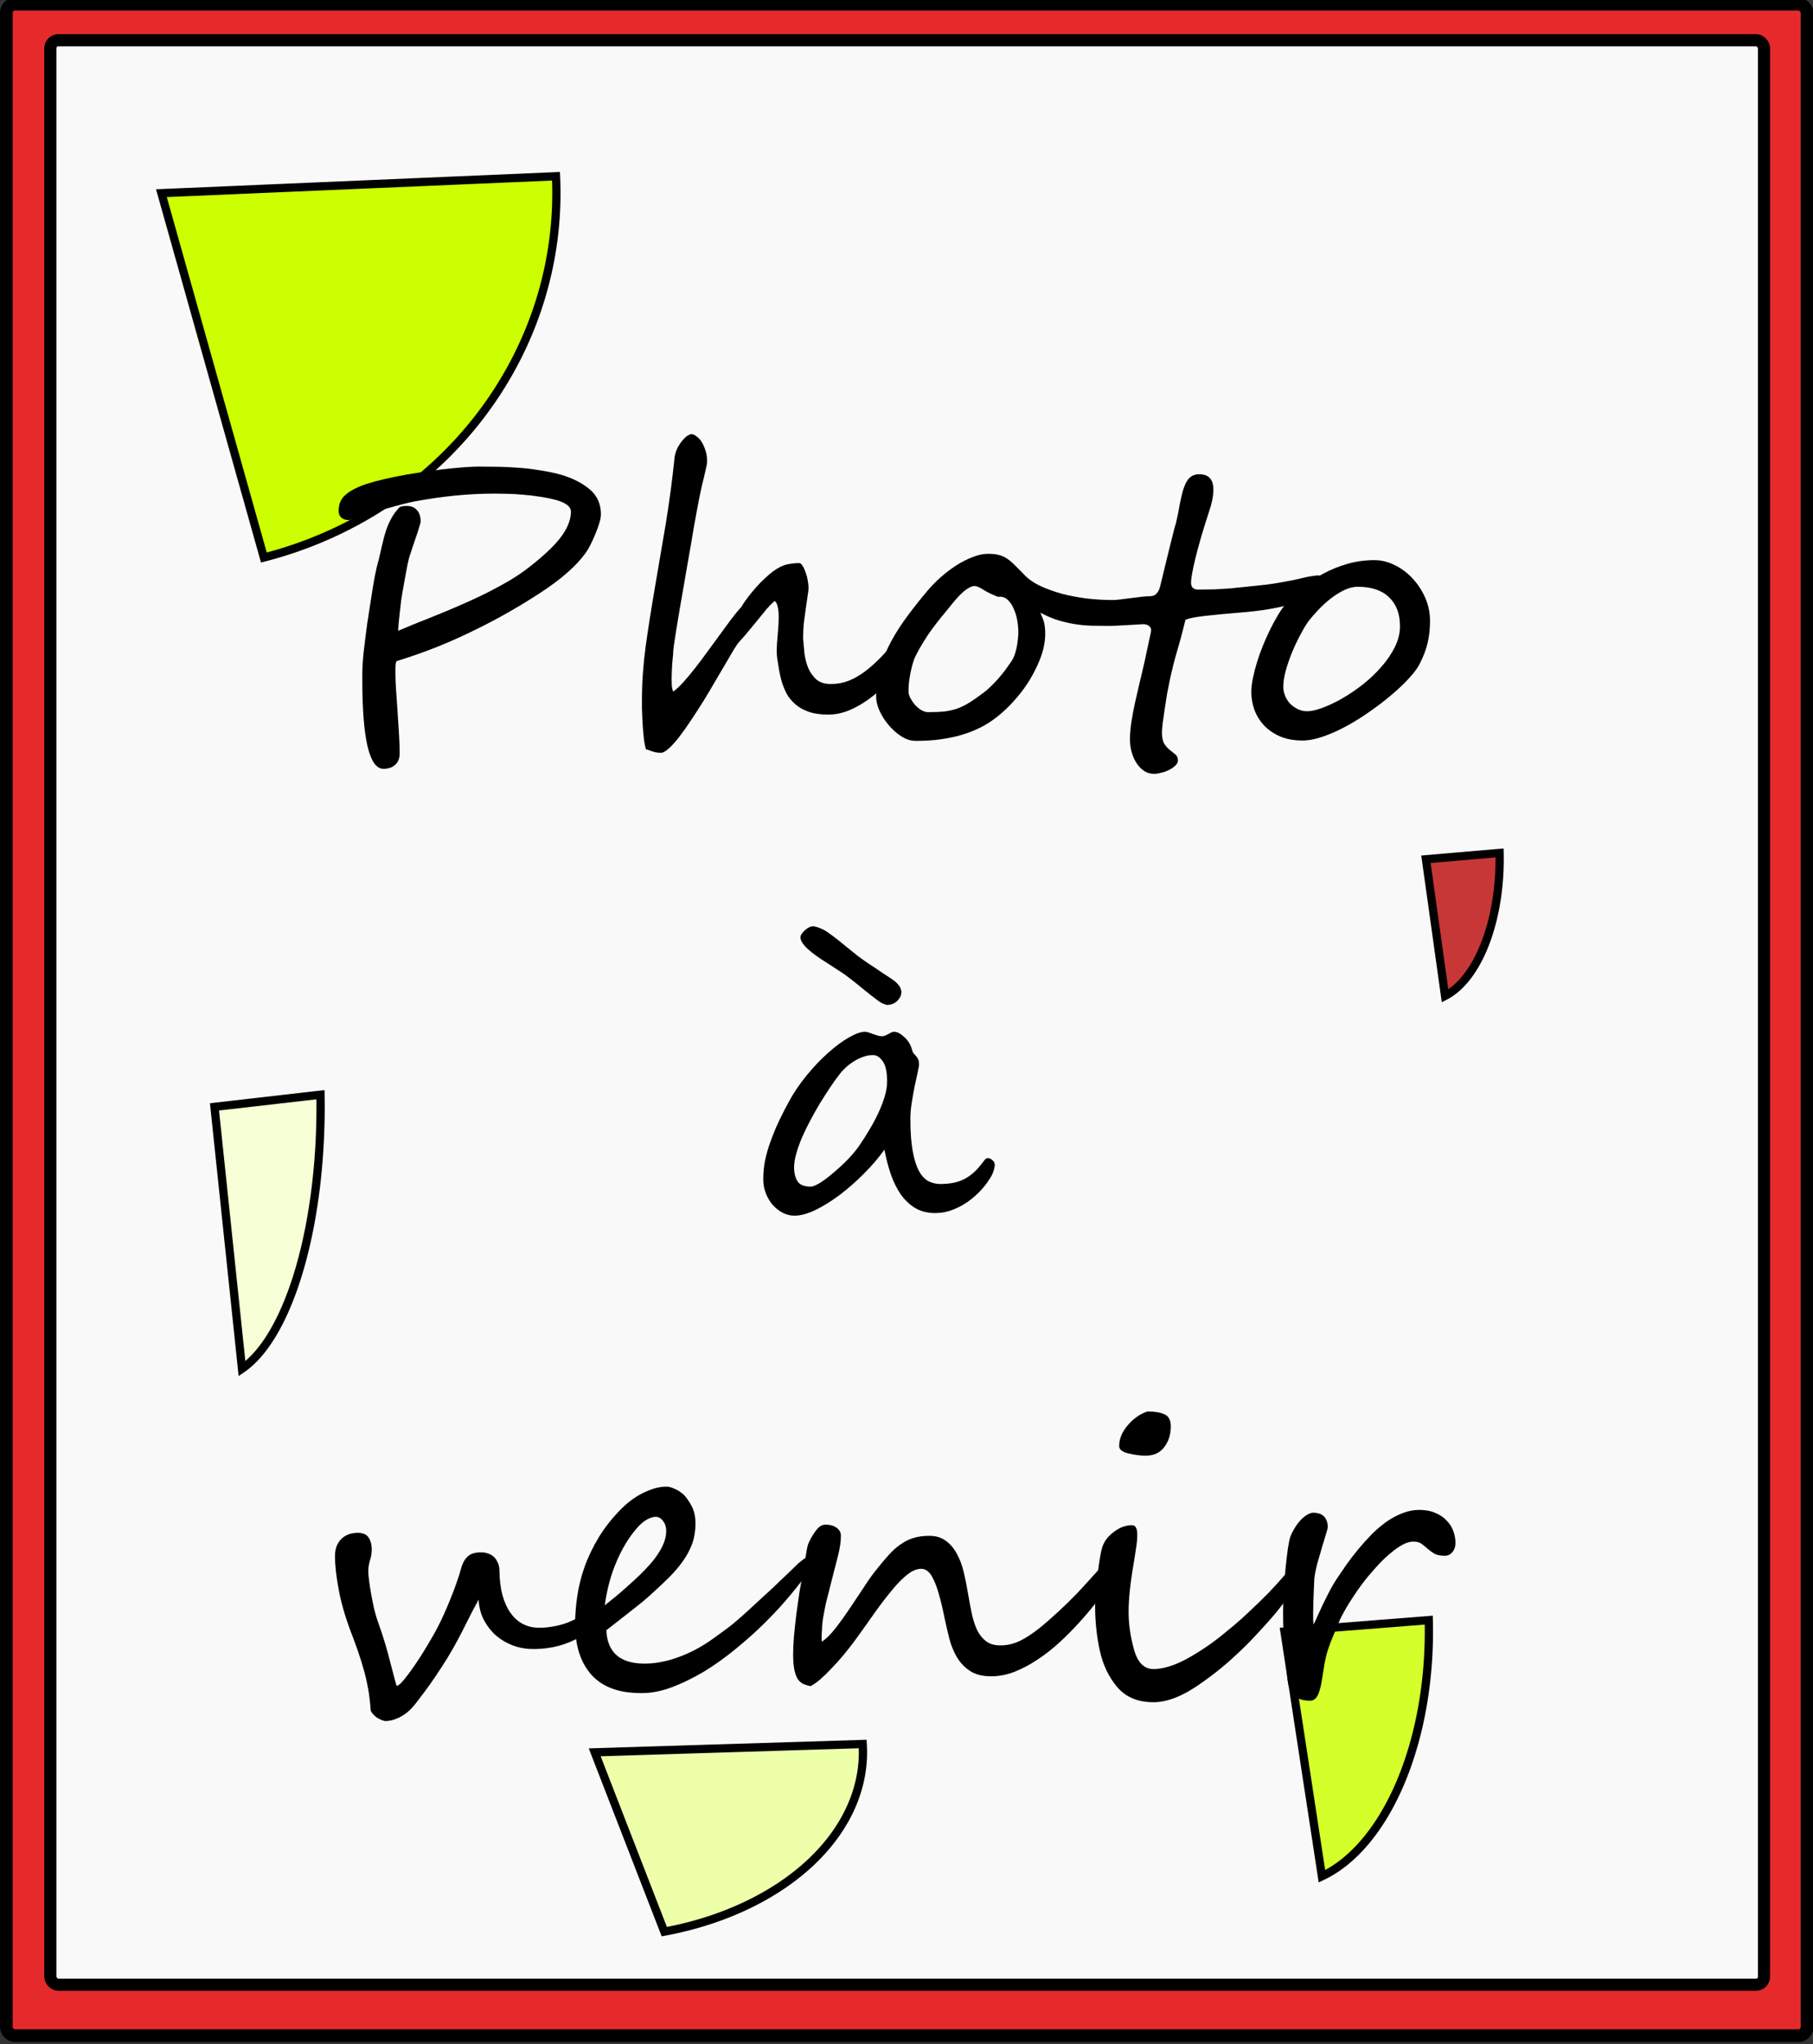
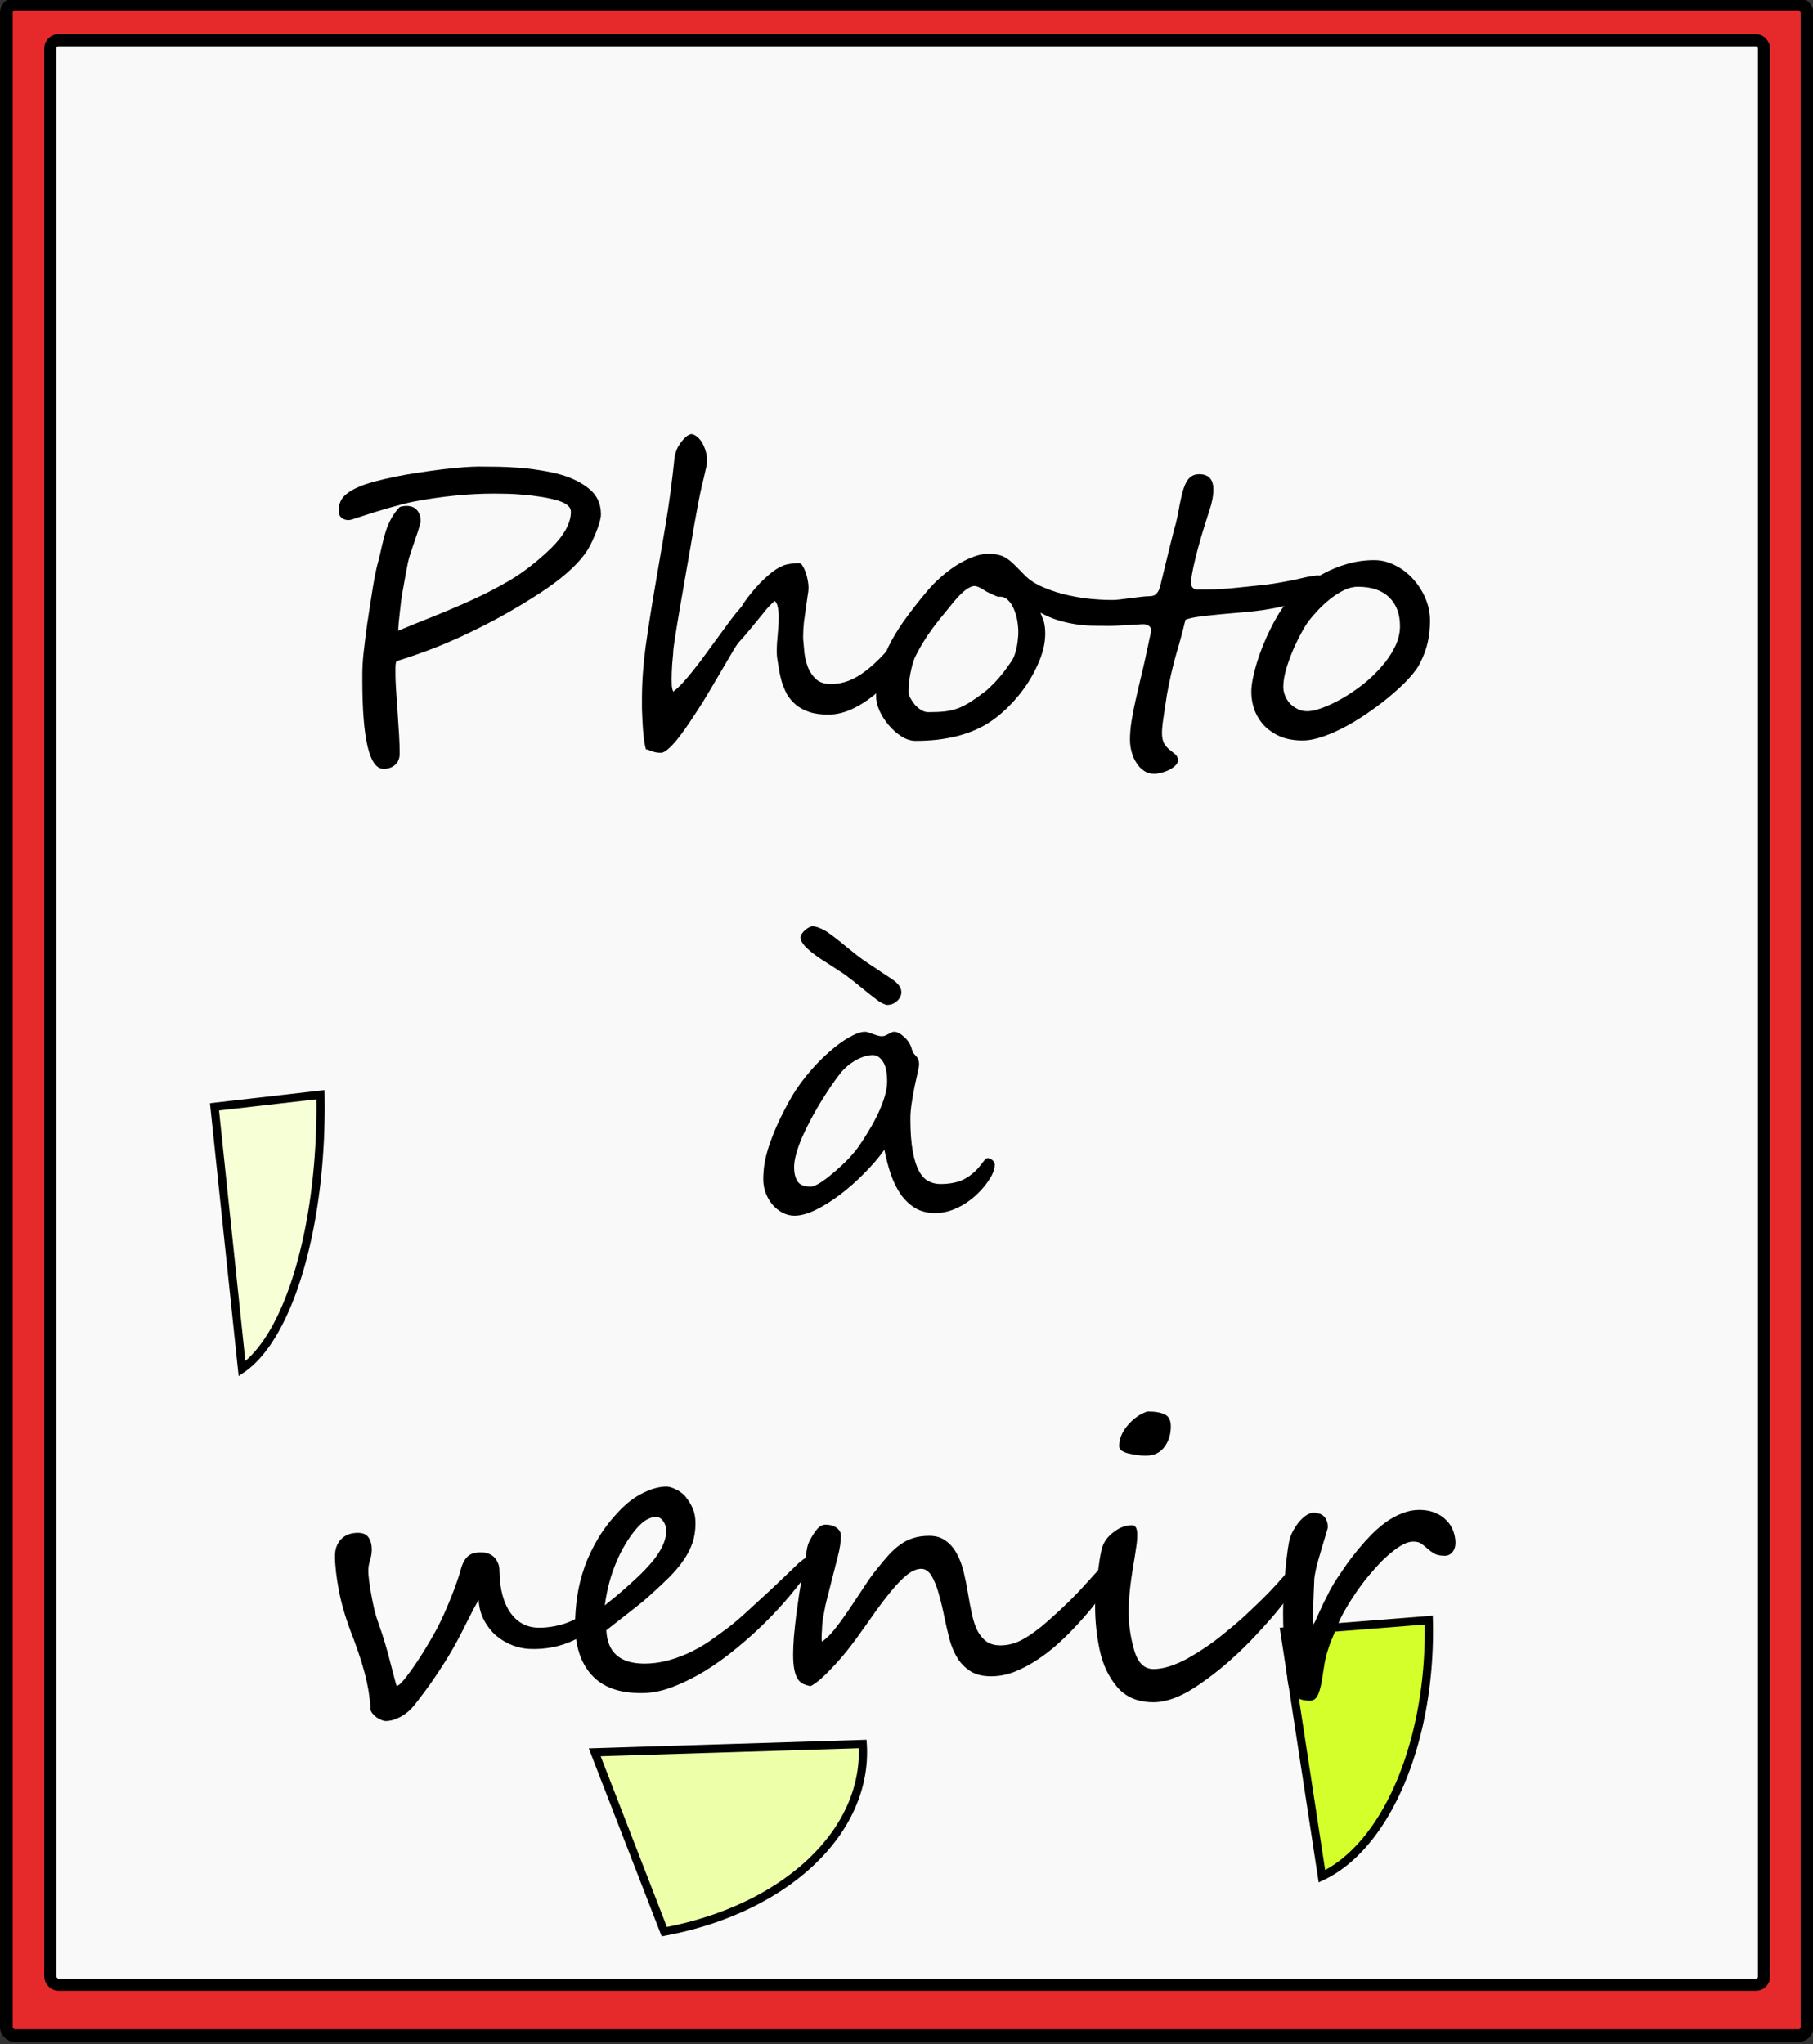
<svg xmlns="http://www.w3.org/2000/svg" xmlns:ns1="http://www.inkscape.org/namespaces/inkscape" xmlns:ns2="http://sodipodi.sourceforge.net/DTD/sodipodi-0.dtd" width="219.715" height="247.703" viewBox="0 0 219.715 247.703" id="svg2" version="1.1" ns1:version="0.91 r13725" ns2:docname="photoavenir.svg">
  <rect x="0" y="0" width="219.715" height="247.703" fill="#333333" stroke="none" />
  <defs id="defs4">
    <ns1:perspective ns2:type="inkscape:persp3d" ns1:vp_x="0 : 150 : 1" ns1:vp_y="0 : 1000 : 0" ns1:vp_z="220 : 150 : 1" ns1:persp3d-origin="110 : 100 : 1" id="perspective4712" />
    <pattern y="0" x="0" height="6" width="6" patternUnits="userSpaceOnUse" id="EMFhbasepattern" />
  </defs>
  <ns2:namedview id="base" pagecolor="#ffffff" bordercolor="#666666" borderopacity="1.0" ns1:pageopacity="0.0" ns1:pageshadow="2" ns1:zoom="1.4" ns1:cx="81.306428" ns1:cy="59.586654" ns1:document-units="px" ns1:current-layer="layer1" showgrid="false" units="px" ns1:window-width="1680" ns1:window-height="988" ns1:window-x="-8" ns1:window-y="-8" ns1:window-maximized="1" fit-margin-top="0" fit-margin-left="0" fit-margin-right="0" fit-margin-bottom="0" />
  <g ns1:label="Calque 1" ns1:groupmode="layer" id="layer1" transform="translate(-2.582,-753.689)">
    <flowRoot transform="translate(1.429,752.362)" style="font-style:normal;font-variant:normal;font-weight:normal;font-stretch:normal;font-size:40px;line-height:125%;font-family:'Because I am Happy';-inkscape-font-specification:'Because I am Happy';letter-spacing:0px;word-spacing:0px;fill:#000000;fill-opacity:1;stroke:none;stroke-width:1px;stroke-linecap:butt;stroke-linejoin:miter;stroke-opacity:1" id="flowRoot4207" xml:space="preserve">
      <flowRegion id="flowRegion4209">
        <rect style="font-style:normal;font-variant:normal;font-weight:normal;font-stretch:normal;font-family:'Because I am Happy';-inkscape-font-specification:'Because I am Happy'" y="45.714" x="27.143" height="138.571" width="167.143" id="rect4211" />
      </flowRegion>
      <flowPara id="flowPara4213" />
    </flowRoot>
    <g transform="matrix(1.195,0,0,1.156,-16.01,749.748)" style="font-style:normal;font-weight:normal;font-size:40px;line-height:125%;font-family:sans-serif;text-align:center;letter-spacing:0px;word-spacing:0px;text-anchor:middle;fill:#000000;fill-opacity:1;stroke:none;stroke-width:1px;stroke-linecap:butt;stroke-linejoin:miter;stroke-opacity:1" id="flowRoot4217">
      <g id="g4295">
        <rect style="color:#000000;font-style:normal;font-weight:normal;font-size:medium;line-height:125%;font-family:sans-serif;letter-spacing:0px;word-spacing:0px;clip-rule:nonzero;display:inline;overflow:visible;visibility:visible;opacity:1;isolation:auto;mix-blend-mode:normal;color-interpolation:sRGB;color-interpolation-filters:linearRGB;solid-color:#000000;solid-opacity:1;fill:#e62a2c;fill-opacity:1;fill-rule:nonzero;stroke:#000000;stroke-width:1.541;stroke-linecap:butt;stroke-linejoin:bevel;stroke-miterlimit:4;stroke-dasharray:none;stroke-dashoffset:0;stroke-opacity:1;color-rendering:auto;image-rendering:auto;shape-rendering:auto;text-rendering:auto;enable-background:accumulate" id="rect4728" width="218.174" height="246.163" x="3.353" y="754.46" rx="1.016" ry="1.038" transform="matrix(0.837,0,0,0.865,13.394,-648.762)" />
        <rect style="color:#000000;font-style:normal;font-weight:normal;font-size:medium;line-height:125%;font-family:sans-serif;letter-spacing:0px;word-spacing:0px;clip-rule:nonzero;display:inline;overflow:visible;visibility:visible;opacity:1;isolation:auto;mix-blend-mode:normal;color-interpolation:sRGB;color-interpolation-filters:linearRGB;solid-color:#000000;solid-opacity:1;fill:#f9f9f9;fill-opacity:1;fill-rule:nonzero;stroke:#000000;stroke-width:1.471;stroke-linecap:butt;stroke-linejoin:bevel;stroke-miterlimit:4;stroke-dasharray:none;stroke-dashoffset:0;stroke-opacity:1;color-rendering:auto;image-rendering:auto;shape-rendering:auto;text-rendering:auto;enable-background:accumulate" id="rect4728-5" width="207.638" height="235.626" x="8.683" y="758.826" rx="0.967" ry="0.994" transform="matrix(0.837,0,0,0.865,13.394,-648.762)" />
-         <path style="color:#000000;font-style:normal;font-weight:normal;font-size:medium;line-height:125%;font-family:sans-serif;letter-spacing:0px;word-spacing:0px;clip-rule:nonzero;display:inline;overflow:visible;visibility:visible;opacity:1;isolation:auto;mix-blend-mode:normal;color-interpolation:sRGB;color-interpolation-filters:linearRGB;solid-color:#000000;solid-opacity:1;fill:#ccff00;fill-opacity:1;fill-rule:nonzero;stroke:#000000;stroke-width:1;stroke-linecap:butt;stroke-linejoin:miter;stroke-miterlimit:4;stroke-dasharray:none;stroke-dashoffset:0;stroke-opacity:1;color-rendering:auto;image-rendering:auto;shape-rendering:auto;text-rendering:auto;enable-background:accumulate" id="path4181" ns2:type="arc" ns2:cx="22.14286" ns2:cy="777.36218" ns2:rx="47.857143" ns2:ry="45.714287" ns2:start="6.2383129" ns2:end="1.3083969" d="M 69.952,775.312 A 47.857,45.714 0 0 1 34.557,821.512 L 22.143,777.362 Z" transform="matrix(0.837,0,0,0.865,13.394,-648.762)" />
-         <path style="color:#000000;font-style:normal;font-weight:normal;font-size:medium;line-height:125%;font-family:sans-serif;letter-spacing:0px;word-spacing:0px;clip-rule:nonzero;display:inline;overflow:visible;visibility:visible;opacity:1;isolation:auto;mix-blend-mode:normal;color-interpolation:sRGB;color-interpolation-filters:linearRGB;solid-color:#000000;solid-opacity:1;fill:#c83737;fill-opacity:1;fill-rule:nonzero;stroke:#000000;stroke-width:1;stroke-linecap:butt;stroke-linejoin:miter;stroke-miterlimit:4;stroke-dasharray:none;stroke-dashoffset:0;stroke-opacity:1;color-rendering:auto;image-rendering:auto;shape-rendering:auto;text-rendering:auto;enable-background:accumulate" id="path4183" ns2:type="arc" ns2:cx="175.35713" ns2:cy="858.07642" ns2:rx="8.9285717" ns2:ry="17.142857" ns2:start="6.2383129" ns2:end="1.3083965" d="m 184.277,857.307 a 8.929,17.143 0 0 1 -6.604,17.325 l -2.316,-16.556 z" transform="matrix(0.837,0,0,0.865,13.394,-648.762)" />
        <path style="color:#000000;font-style:normal;font-weight:normal;font-size:medium;line-height:125%;font-family:sans-serif;letter-spacing:0px;word-spacing:0px;clip-rule:nonzero;display:inline;overflow:visible;visibility:visible;opacity:1;isolation:auto;mix-blend-mode:normal;color-interpolation:sRGB;color-interpolation-filters:linearRGB;solid-color:#000000;solid-opacity:1;fill:#eeffaa;fill-opacity:1;fill-rule:nonzero;stroke:#000000;stroke-width:1;stroke-linecap:butt;stroke-linejoin:miter;stroke-miterlimit:4;stroke-dasharray:none;stroke-dashoffset:0;stroke-opacity:1;color-rendering:auto;image-rendering:auto;shape-rendering:auto;text-rendering:auto;enable-background:accumulate" id="path4185" ns2:type="arc" ns2:cx="74.642853" ns2:cy="966.29065" ns2:rx="32.5" ns2:ry="22.5" ns2:start="6.2383129" ns2:end="1.3083965" d="M 107.11,965.281 A 32.5,22.5 0 0 1 83.073,988.02 L 74.643,966.291 Z" transform="matrix(0.837,0,0,0.865,13.394,-648.762)" />
        <path style="color:#000000;font-style:normal;font-weight:normal;font-size:medium;line-height:125%;font-family:sans-serif;letter-spacing:0px;word-spacing:0px;clip-rule:nonzero;display:inline;overflow:visible;visibility:visible;opacity:1;isolation:auto;mix-blend-mode:normal;color-interpolation:sRGB;color-interpolation-filters:linearRGB;solid-color:#000000;solid-opacity:1;fill:#f6ffd5;fill-opacity:1;fill-rule:nonzero;stroke:#000000;stroke-width:1;stroke-linecap:butt;stroke-linejoin:miter;stroke-miterlimit:4;stroke-dasharray:none;stroke-dashoffset:0;stroke-opacity:1;color-rendering:auto;image-rendering:auto;shape-rendering:auto;text-rendering:auto;enable-background:accumulate" id="path4187" ns2:type="arc" ns2:cx="28.571426" ns2:cy="888.07648" ns2:rx="12.857142" ns2:ry="32.857143" ns2:start="6.2383129" ns2:end="1.3083965" d="m 41.416,886.603 a 12.857,32.857 0 0 1 -9.509,33.206 l -3.335,-31.732 z" transform="matrix(0.837,0,0,0.865,13.394,-648.762)" />
        <path style="color:#000000;font-style:normal;font-weight:normal;font-size:medium;line-height:125%;font-family:sans-serif;letter-spacing:0px;word-spacing:0px;clip-rule:nonzero;display:inline;overflow:visible;visibility:visible;opacity:1;isolation:auto;mix-blend-mode:normal;color-interpolation:sRGB;color-interpolation-filters:linearRGB;solid-color:#000000;solid-opacity:1;fill:#d4ff2a;fill-opacity:1;fill-rule:nonzero;stroke:#000000;stroke-width:1;stroke-linecap:butt;stroke-linejoin:miter;stroke-miterlimit:4;stroke-dasharray:none;stroke-dashoffset:0;stroke-opacity:1;color-rendering:auto;image-rendering:auto;shape-rendering:auto;text-rendering:auto;enable-background:accumulate" id="path4189" ns2:type="arc" ns2:cx="158.21428" ns2:cy="951.64783" ns2:rx="17.5" ns2:ry="30.714285" ns2:start="6.2383129" ns2:end="1.3083965" d="m 175.697,950.27 a 17.5,30.714 0 0 1 -12.943,31.041 l -4.539,-29.663 z" transform="matrix(0.837,0,0,0.865,13.394,-648.762)" />
        <path id="path4268" style="font-style:normal;font-variant:normal;font-weight:normal;font-stretch:normal;font-family:'Segoe Script';-inkscape-font-specification:'Segoe Script';text-align:center;text-anchor:middle" d="m 76.5,57.315 q 0,0.664 -0.566,2.07 -0.273,0.684 -0.527,1.191 -0.254,0.508 -0.508,0.859 -1.387,1.973 -4.531,4.102 -3.164,2.129 -6.309,3.73 -2.07,1.074 -4.141,1.934 -2.051,0.84 -4.141,1.504 -0.117,0.156 -0.117,0.762 l 0,0.645 q 0,0.547 0.059,1.523 0.059,0.957 0.156,2.363 0.098,1.406 0.156,2.5 0.059,1.074 0.059,1.895 0,0.742 -0.449,1.172 -0.449,0.43 -1.191,0.43 -2.148,0 -2.148,-9.316 l 0,-0.566 q 0,-1.094 0.137,-2.363 0.137,-1.27 0.371,-3.066 0.098,-0.566 0.176,-1.172 0.098,-0.605 0.195,-1.289 0.195,-1.348 0.371,-2.324 0.176,-0.977 0.43,-1.895 0.059,-0.254 0.137,-0.605 0.078,-0.352 0.176,-0.801 0.195,-0.898 0.41,-1.582 0.215,-0.664 0.547,-1.289 0.332,-0.625 0.84,-1.172 0.312,-0.117 0.684,-0.117 0.723,0 1.074,0.449 0.371,0.43 0.371,1.191 0,0.098 -0.156,0.605 -0.137,0.488 -0.332,1.055 -0.176,0.566 -0.352,1.074 -0.156,0.508 -0.195,0.625 -0.156,0.41 -0.293,1.113 -0.098,0.566 -0.215,1.172 -0.098,0.586 -0.215,1.25 -0.117,0.645 -0.215,1.309 -0.078,0.645 -0.137,1.25 -0.059,0.586 -0.117,1.113 -0.039,0.508 -0.059,0.879 0.625,-0.273 1.504,-0.645 0.898,-0.371 2.07,-0.859 2.305,-0.957 4.102,-1.816 1.816,-0.859 3.535,-1.895 1.133,-0.684 2.188,-1.543 1.074,-0.859 2.09,-1.875 2.031,-2.07 2.031,-3.848 0,-0.82 -1.602,-1.25 -0.801,-0.215 -1.621,-0.332 -0.82,-0.137 -1.621,-0.195 -0.801,-0.078 -1.562,-0.098 -0.742,-0.02 -1.387,-0.02 -3.848,0 -8.164,0.84 -2.09,0.449 -5.918,1.758 -0.449,0.176 -0.684,0.176 -0.43,0 -0.723,-0.254 -0.273,-0.273 -0.273,-0.703 0,-0.957 0.547,-1.543 0.566,-0.586 1.621,-1.035 1.133,-0.488 3.516,-0.996 1.191,-0.254 2.383,-0.43 1.211,-0.195 2.441,-0.352 2.461,-0.293 3.691,-0.293 1.055,0 2.031,0.02 0.996,0.02 1.934,0.098 0.957,0.059 1.895,0.215 0.957,0.137 1.934,0.371 1.953,0.469 3.281,1.523 Q 76.5,55.576 76.5,57.315 Z" ns1:connector-curvature="0" />
        <path id="path4270" style="font-style:normal;font-variant:normal;font-weight:normal;font-stretch:normal;font-family:'Segoe Script';-inkscape-font-specification:'Segoe Script';text-align:center;text-anchor:middle" d="m 108.473,68.682 q 0,0.176 -0.039,0.586 -0.039,0.391 -0.117,0.84 -0.059,0.43 -0.137,0.82 -0.078,0.391 -0.156,0.547 -0.742,1.348 -1.719,2.598 -0.957,1.23 -2.07,2.168 -1.113,0.938 -2.305,1.504 -1.191,0.566 -2.383,0.566 -1.152,0 -1.973,-0.293 -0.801,-0.293 -1.348,-0.781 -0.547,-0.488 -0.879,-1.094 -0.312,-0.625 -0.508,-1.27 -0.176,-0.645 -0.273,-1.25 -0.098,-0.625 -0.176,-1.113 -0.059,-0.352 -0.059,-0.82 0,-0.801 0.098,-1.777 0.098,-0.996 0.098,-1.855 0,-0.605 -0.098,-1.035 -0.078,-0.449 -0.312,-0.625 -0.43,0.391 -0.82,0.859 -0.371,0.469 -0.801,1.016 -0.43,0.527 -0.918,1.152 -0.488,0.625 -1.113,1.328 -0.137,0.156 -0.488,0.742 -0.332,0.586 -0.82,1.445 -0.469,0.84 -1.055,1.855 -0.566,1.016 -1.191,2.07 -0.625,1.035 -1.27,2.031 -0.625,0.977 -1.191,1.738 -0.566,0.762 -1.055,1.211 -0.488,0.469 -0.801,0.469 -0.352,0 -0.586,-0.059 -0.215,-0.059 -0.391,-0.117 -0.156,-0.059 -0.293,-0.117 -0.117,-0.059 -0.254,-0.059 -0.156,-0.547 -0.234,-1.309 -0.078,-0.762 -0.117,-1.523 -0.039,-0.781 -0.059,-1.426 0,-0.664 0,-0.996 0,-2.617 0.371,-5.508 0.391,-2.891 0.918,-6.055 0.527,-3.184 1.094,-6.641 0.566,-3.477 0.938,-7.266 0.117,-0.547 0.332,-0.977 0.234,-0.43 0.488,-0.723 0.254,-0.312 0.488,-0.469 0.254,-0.156 0.391,-0.156 l 0.02,0 q 0.293,0.039 0.566,0.293 0.293,0.234 0.508,0.625 0.215,0.391 0.352,0.879 0.137,0.469 0.137,0.977 0,0.371 -0.078,0.664 -0.137,0.625 -0.234,1.074 -0.098,0.43 -0.195,0.82 -0.078,0.371 -0.156,0.723 -0.059,0.352 -0.156,0.801 -0.078,0.449 -0.195,1.055 -0.098,0.605 -0.254,1.445 -0.02,0.156 -0.137,0.801 -0.098,0.625 -0.254,1.562 -0.156,0.918 -0.352,2.07 -0.195,1.152 -0.391,2.344 -0.195,1.172 -0.391,2.324 -0.176,1.133 -0.332,2.07 -0.137,0.938 -0.234,1.582 -0.078,0.625 -0.078,0.801 0,0.195 -0.039,0.508 -0.02,0.312 -0.059,0.684 -0.02,0.371 -0.039,0.781 -0.02,0.391 -0.02,0.781 0,0.391 0.02,0.742 0.039,0.332 0.137,0.586 0.488,-0.371 1.035,-0.996 0.566,-0.645 1.152,-1.426 0.605,-0.781 1.211,-1.66 0.625,-0.879 1.23,-1.738 0.625,-0.879 1.191,-1.68 0.586,-0.801 1.113,-1.406 0.234,-0.43 0.625,-0.957 0.391,-0.527 0.82,-1.035 0.449,-0.527 0.898,-0.957 0.469,-0.449 0.84,-0.742 0.801,-0.605 1.445,-0.742 0.645,-0.137 1.211,-0.137 0.195,0 0.352,0.293 0.176,0.273 0.312,0.684 0.137,0.391 0.215,0.84 0.078,0.449 0.078,0.781 0,0.312 -0.098,0.879 -0.078,0.566 -0.176,1.27 -0.098,0.703 -0.195,1.465 -0.078,0.762 -0.078,1.465 0,0.117 0,0.254 0.02,0.117 0.02,0.234 0.039,0.547 0.117,1.328 0.098,0.762 0.371,1.484 0.293,0.703 0.82,1.211 0.547,0.488 1.484,0.488 0.957,0 1.836,-0.352 0.879,-0.371 1.738,-1.055 0.879,-0.703 1.777,-1.699 0.898,-1.016 1.895,-2.324 0.352,-0.449 0.762,-0.762 0.41,-0.312 0.566,-0.312 0.078,0 0.078,0.078 z" ns1:connector-curvature="0" />
        <path id="path4272" style="font-style:normal;font-variant:normal;font-weight:normal;font-stretch:normal;font-family:'Segoe Script';-inkscape-font-specification:'Segoe Script';text-align:center;text-anchor:middle" d="m 149.684,64.307 q 0,0.723 -0.391,1.113 -0.391,0.371 -0.898,0.664 -0.645,0.293 -1.445,0.527 -0.781,0.234 -1.621,0.43 -0.82,0.176 -1.66,0.312 -0.84,0.117 -1.602,0.195 -0.82,0.078 -1.738,0.156 -0.918,0.078 -1.777,0.176 -0.859,0.078 -1.602,0.195 -0.723,0.117 -1.172,0.293 -0.41,1.777 -0.879,3.398 -0.449,1.602 -0.762,3.203 -0.078,0.371 -0.215,1.113 -0.117,0.742 -0.234,1.562 -0.117,0.801 -0.215,1.523 -0.078,0.703 -0.078,1.016 0,0.801 0.254,1.211 0.254,0.391 0.547,0.625 0.312,0.254 0.566,0.469 0.254,0.215 0.254,0.645 0,0.273 -0.273,0.527 -0.254,0.254 -0.625,0.449 -0.371,0.195 -0.801,0.293 -0.41,0.117 -0.723,0.117 -0.566,0 -1.016,-0.312 -0.449,-0.312 -0.762,-0.82 -0.312,-0.488 -0.488,-1.133 -0.176,-0.645 -0.176,-1.328 0,-0.898 0.156,-1.914 0.156,-1.035 0.391,-2.109 0.234,-1.074 0.488,-2.188 0.273,-1.133 0.508,-2.246 0.098,-0.469 0.195,-0.957 0.117,-0.508 0.195,-0.938 0.098,-0.449 0.156,-0.742 0.059,-0.293 0.059,-0.352 0,-0.312 -0.234,-0.469 -0.215,-0.176 -0.527,-0.176 -0.234,0 -0.723,0.039 -0.488,0.02 -1.035,0.059 -0.527,0.02 -1.016,0.059 -0.488,0.02 -0.703,0.02 -0.879,0 -1.738,-0.02 -0.84,-0.02 -1.699,-0.156 -0.859,-0.137 -1.738,-0.41 -0.879,-0.273 -1.816,-0.801 0.117,0.293 0.195,0.508 0.098,0.215 0.156,0.449 0.059,0.234 0.098,0.527 0.039,0.293 0.039,0.723 0,1.543 -0.781,3.281 -0.762,1.758 -1.973,3.262 -1.211,1.504 -2.559,2.5 -0.762,0.566 -1.68,0.996 -0.898,0.41 -1.895,0.684 -0.996,0.254 -2.07,0.391 -1.074,0.117 -2.168,0.117 -0.762,0 -1.484,-0.488 -0.723,-0.488 -1.289,-1.191 -0.566,-0.703 -0.918,-1.504 -0.332,-0.801 -0.332,-1.445 0,-1.582 0.41,-3.027 0.43,-1.465 1.133,-2.812 0.723,-1.367 1.66,-2.656 0.938,-1.309 1.992,-2.598 0.586,-0.723 1.328,-1.406 0.762,-0.703 1.582,-1.25 0.82,-0.547 1.66,-0.879 0.84,-0.352 1.602,-0.352 0.625,0 1.055,0.117 0.43,0.098 0.801,0.352 0.391,0.254 0.781,0.664 0.41,0.41 0.977,1.016 0.605,0.684 1.602,1.191 1.016,0.488 2.227,0.84 1.23,0.332 2.559,0.508 1.348,0.156 2.637,0.156 0.254,0 0.742,-0.059 0.508,-0.059 1.055,-0.137 0.566,-0.078 1.074,-0.137 0.508,-0.059 0.762,-0.059 0.117,0 0.273,-0.02 0.176,-0.02 0.332,-0.098 0.156,-0.098 0.293,-0.293 0.156,-0.215 0.254,-0.586 0.137,-0.605 0.332,-1.406 0.195,-0.82 0.391,-1.66 0.215,-0.859 0.391,-1.641 0.195,-0.801 0.332,-1.367 0.176,-0.547 0.293,-1.172 0.137,-0.625 0.234,-1.25 0.117,-0.625 0.254,-1.211 0.137,-0.586 0.352,-1.074 0.43,-1.016 1.387,-1.016 1.445,0 1.445,1.602 0,0.996 -0.43,2.285 -0.938,2.969 -1.387,4.902 -0.449,1.914 -0.449,2.578 0,0.723 0.723,0.723 0.879,0 1.641,-0.02 0.781,-0.039 1.562,-0.098 0.801,-0.078 1.68,-0.176 0.879,-0.098 1.973,-0.215 0.781,-0.098 1.484,-0.234 0.723,-0.137 1.328,-0.254 0.605,-0.137 1.074,-0.254 0.469,-0.117 0.781,-0.156 0.215,-0.02 0.41,-0.059 0.215,-0.039 0.352,0 0.156,0.02 0.234,0.156 0.098,0.117 0.098,0.41 z m -30.859,5.527 q 0.019,-0.547 -0.078,-1.23 -0.098,-0.703 -0.352,-1.309 -0.234,-0.625 -0.645,-1.016 -0.391,-0.391 -0.977,-0.312 -0.898,-0.352 -1.484,-0.742 -0.586,-0.391 -0.898,-0.391 -0.234,0 -0.508,0.156 -0.273,0.137 -0.566,0.391 -0.293,0.254 -0.605,0.605 -0.293,0.332 -0.586,0.703 -0.586,0.762 -1.094,1.387 -0.488,0.625 -0.938,1.25 -0.43,0.605 -0.84,1.289 -0.41,0.664 -0.82,1.504 -0.176,0.352 -0.312,0.84 -0.137,0.488 -0.234,1.016 -0.098,0.508 -0.156,1.035 -0.039,0.508 -0.039,0.918 0,0.254 0.176,0.625 0.176,0.352 0.449,0.703 0.293,0.332 0.645,0.566 0.371,0.234 0.723,0.234 0.996,0 1.699,-0.078 0.703,-0.098 1.289,-0.312 0.605,-0.234 1.211,-0.625 0.605,-0.391 1.406,-1.016 0.391,-0.293 0.762,-0.684 0.391,-0.391 0.762,-0.82 0.371,-0.449 0.703,-0.898 0.332,-0.469 0.625,-0.918 0.195,-0.293 0.332,-0.723 0.137,-0.43 0.215,-0.859 0.078,-0.43 0.098,-0.781 0.039,-0.352 0.039,-0.508 z" ns1:connector-curvature="0" />
        <path id="path4274" style="font-style:normal;font-variant:normal;font-weight:normal;font-stretch:normal;font-family:'Segoe Script';-inkscape-font-specification:'Segoe Script';text-align:center;text-anchor:middle" d="m 160.582,68.467 q 0,0.625 -0.059,1.191 -0.059,0.566 -0.176,1.094 -0.117,0.527 -0.312,1.074 -0.195,0.527 -0.469,1.094 -0.273,0.605 -0.996,1.445 -0.723,0.84 -1.738,1.738 -0.996,0.898 -2.207,1.777 -1.191,0.879 -2.422,1.582 -1.23,0.703 -2.422,1.133 -1.172,0.43 -2.129,0.43 -1.309,0 -2.285,-0.43 -0.977,-0.449 -1.621,-1.152 -0.645,-0.723 -0.977,-1.641 -0.312,-0.918 -0.312,-1.855 0,-0.625 0.156,-1.426 0.156,-0.801 0.41,-1.66 0.254,-0.859 0.605,-1.758 0.352,-0.898 0.742,-1.719 0.391,-0.82 0.801,-1.523 0.41,-0.703 0.801,-1.191 0.684,-0.859 1.641,-1.68 0.977,-0.82 2.129,-1.445 1.152,-0.645 2.461,-1.035 1.328,-0.391 2.734,-0.391 1.055,0 2.07,0.527 1.016,0.508 1.797,1.387 0.801,0.879 1.289,2.031 0.488,1.152 0.488,2.402 z m -3.047,0.566 q 0,-1.934 -1.113,-3.027 -1.094,-1.094 -3.164,-1.094 -0.703,0 -1.426,0.371 -0.723,0.371 -1.387,0.918 -0.664,0.547 -1.23,1.172 -0.547,0.605 -0.918,1.094 -0.371,0.508 -0.82,1.387 -0.449,0.859 -0.859,1.855 -0.391,0.977 -0.664,1.973 -0.254,0.977 -0.254,1.719 0,0.449 0.176,0.918 0.176,0.449 0.488,0.82 0.332,0.352 0.781,0.586 0.449,0.234 0.996,0.234 0.586,0 1.504,-0.352 0.938,-0.352 1.973,-0.957 1.055,-0.625 2.109,-1.465 1.055,-0.859 1.895,-1.855 0.859,-0.996 1.387,-2.09 0.527,-1.094 0.527,-2.207 z" ns1:connector-curvature="0" />
        <path id="path4276" style="font-style:normal;font-variant:normal;font-weight:normal;font-stretch:normal;font-family:'Segoe Script';-inkscape-font-specification:'Segoe Script';text-align:center;text-anchor:middle" d="m 105.523,116.748 q 0,-1.465 -0.449,-2.109 -0.43,-0.645 -0.996,-0.645 -0.488,0 -0.996,0.195 -0.488,0.176 -0.938,0.469 -0.449,0.293 -0.82,0.645 -0.371,0.352 -0.605,0.684 -0.469,0.625 -0.996,1.426 -0.508,0.801 -1.035,1.68 -0.508,0.879 -0.977,1.797 -0.469,0.918 -0.84,1.797 -0.352,0.859 -0.566,1.66 -0.215,0.781 -0.215,1.406 0,0.918 0.352,1.484 0.352,0.547 1.328,0.547 0.332,0 0.977,-0.41 0.645,-0.43 1.367,-1.074 0.742,-0.645 1.445,-1.387 0.703,-0.762 1.152,-1.445 0.488,-0.723 0.977,-1.582 0.508,-0.859 0.918,-1.758 0.41,-0.898 0.664,-1.758 0.254,-0.879 0.254,-1.621 z m 10.918,8.711 q 0,0.312 -0.137,0.723 -0.117,0.391 -0.391,0.801 -0.352,0.605 -0.938,1.25 -0.566,0.625 -1.289,1.152 -0.703,0.508 -1.543,0.84 -0.84,0.332 -1.738,0.332 -1.172,0 -2.031,-0.527 -0.84,-0.527 -1.465,-1.426 -0.605,-0.918 -1.016,-2.129 -0.391,-1.211 -0.645,-2.559 -0.859,1.25 -2.051,2.48 -1.172,1.23 -2.441,2.227 -1.25,0.977 -2.48,1.602 -1.211,0.605 -2.148,0.605 -0.625,0 -1.211,-0.312 -0.566,-0.312 -1.016,-0.84 -0.43,-0.527 -0.684,-1.211 -0.254,-0.684 -0.254,-1.445 0,-0.762 0.117,-1.602 0.137,-0.84 0.43,-1.797 0.312,-0.977 0.781,-2.109 0.488,-1.133 1.191,-2.48 0.781,-1.523 1.855,-2.871 1.074,-1.367 2.188,-2.383 1.113,-1.035 2.109,-1.621 1.016,-0.605 1.641,-0.605 0.176,0 0.391,0.078 0.234,0.078 0.469,0.176 0.254,0.078 0.469,0.156 0.234,0.059 0.391,0.059 0.156,0 0.312,-0.059 0.156,-0.078 0.312,-0.156 0.156,-0.098 0.312,-0.176 0.156,-0.078 0.312,-0.078 0.234,0 0.508,0.156 0.273,0.156 0.527,0.41 0.254,0.234 0.449,0.547 0.195,0.312 0.273,0.605 0.078,0.352 0.195,0.527 0.137,0.156 0.254,0.293 0.137,0.137 0.215,0.332 0.098,0.176 0.098,0.566 0,0.195 -0.137,0.82 -0.137,0.625 -0.312,1.465 -0.156,0.82 -0.293,1.719 -0.137,0.898 -0.137,1.641 0,2.09 0.234,3.418 0.234,1.328 0.645,2.109 0.41,0.762 0.957,1.055 0.566,0.293 1.191,0.293 1.484,0 2.422,-0.508 0.957,-0.508 1.699,-1.504 0.215,-0.273 0.371,-0.488 0.156,-0.215 0.312,-0.215 0.273,0 0.488,0.215 0.234,0.215 0.234,0.449 z m -9.473,-18.066 q 0,0.508 -0.43,0.938 -0.43,0.41 -1.035,0.41 -0.078,0 -0.391,-0.137 -0.312,-0.137 -0.664,-0.43 -0.215,-0.176 -0.664,-0.527 -0.43,-0.371 -0.918,-0.762 -0.469,-0.41 -0.918,-0.762 -0.449,-0.352 -0.645,-0.508 -0.117,-0.098 -0.645,-0.449 -0.508,-0.352 -1.191,-0.801 -2.734,-1.738 -2.734,-2.715 0,-0.176 0.137,-0.371 0.137,-0.195 0.312,-0.371 0.195,-0.176 0.41,-0.293 0.215,-0.117 0.371,-0.117 0.293,0 0.703,0.176 0.43,0.156 0.938,0.527 0.625,0.469 1.074,0.84 0.449,0.371 0.879,0.742 0.43,0.371 0.918,0.762 0.488,0.391 1.191,0.879 0.762,0.508 1.328,0.918 0.586,0.391 0.977,0.664 0.996,0.684 0.996,1.387 z" ns1:connector-curvature="0" />
        <path id="path4278" style="font-style:normal;font-variant:normal;font-weight:normal;font-stretch:normal;font-family:'Segoe Script';-inkscape-font-specification:'Segoe Script';text-align:center;text-anchor:middle" d="m 76.441,172.647 q 0,0.273 -0.215,0.625 -0.195,0.332 -0.547,0.684 -0.352,0.352 -0.82,0.703 -0.449,0.332 -0.938,0.586 -1.133,0.586 -2.324,0.82 -1.172,0.234 -2.344,0.176 -0.859,-0.039 -1.758,-0.391 -0.898,-0.371 -1.641,-1.016 -0.723,-0.664 -1.211,-1.602 -0.488,-0.957 -0.547,-2.168 -0.059,0.117 -0.195,0.391 -0.137,0.254 -0.391,0.742 -0.234,0.488 -0.605,1.23 -0.352,0.742 -0.879,1.777 -0.527,1.035 -1.133,2.051 -0.605,0.996 -1.191,1.895 -0.586,0.898 -1.113,1.621 -0.527,0.723 -0.879,1.191 -0.449,0.605 -0.918,0.977 -0.469,0.371 -0.879,0.547 -0.41,0.195 -0.723,0.254 -0.312,0.059 -0.488,0.059 -0.215,0 -0.469,-0.117 Q 54,183.584 53.766,183.428 53.551,183.272 53.375,183.057 q -0.176,-0.195 -0.234,-0.41 -0.02,-0.586 -0.117,-1.309 -0.078,-0.742 -0.273,-1.66 -0.195,-0.938 -0.527,-2.051 -0.332,-1.113 -0.82,-2.461 -1.055,-2.754 -1.465,-4.961 -0.41,-2.207 -0.41,-3.711 0,-1.094 0.625,-1.758 0.625,-0.664 1.699,-0.664 0.781,0 1.094,0.508 0.312,0.508 0.312,1.211 0,0.586 -0.176,1.152 -0.176,0.566 -0.176,1.152 0,0.312 0.078,0.977 0.078,0.645 0.215,1.426 0.137,0.781 0.312,1.602 0.195,0.801 0.41,1.406 0.391,1.113 0.703,2.207 0.312,1.074 0.527,1.992 0.234,0.898 0.391,1.543 0.156,0.625 0.234,0.859 0.156,0.019 0.469,-0.312 0.312,-0.332 0.684,-0.859 0.391,-0.527 0.82,-1.191 0.449,-0.684 0.84,-1.348 0.41,-0.684 0.742,-1.289 0.352,-0.625 0.566,-1.055 0.293,-0.566 0.645,-1.367 0.352,-0.801 0.684,-1.66 0.352,-0.879 0.625,-1.699 0.293,-0.84 0.449,-1.465 0.234,-0.898 0.703,-1.328 0.469,-0.449 1.445,-0.41 0.293,0 0.605,0.117 0.312,0.098 0.566,0.332 0.254,0.234 0.41,0.605 0.176,0.352 0.176,0.859 0.02,1.465 0.312,2.578 0.293,1.094 0.801,1.836 0.508,0.742 1.191,1.133 0.684,0.391 1.504,0.43 0.82,0.039 1.797,-0.156 0.996,-0.195 1.777,-0.586 0.781,-0.391 1.387,-0.703 0.605,-0.312 0.996,-0.293 0.469,0.019 0.469,0.371 z" ns1:connector-curvature="0" />
        <path id="path4280" style="font-style:normal;font-variant:normal;font-weight:normal;font-stretch:normal;font-family:'Segoe Script';-inkscape-font-specification:'Segoe Script';text-align:center;text-anchor:middle" d="m 98.16,166.787 q 0,0.312 -0.43,1.035 -0.781,1.25 -1.953,2.695 -1.152,1.445 -2.578,2.91 -1.406,1.445 -3.008,2.793 -1.582,1.348 -3.223,2.383 -1.641,1.016 -3.242,1.641 -1.602,0.625 -3.047,0.625 l -0.137,0 q -3.34,0 -5,-1.914 -1.66,-1.914 -1.66,-5.332 0,-1.367 0.215,-2.891 0.215,-1.523 0.742,-3.086 0.547,-1.582 1.465,-3.145 0.938,-1.582 2.363,-3.047 1.074,-1.074 2.266,-1.641 1.191,-0.586 2.246,-0.586 0.156,0 0.41,0.078 0.254,0.078 0.508,0.215 0.273,0.117 0.508,0.312 0.254,0.176 0.43,0.391 0.547,0.703 0.801,1.348 0.254,0.645 0.254,1.504 0,1.133 -0.312,2.07 -0.312,0.918 -0.898,1.797 -0.586,0.879 -1.445,1.777 -0.859,0.879 -1.973,1.914 -0.371,0.352 -0.879,0.781 -0.508,0.43 -1.094,0.898 -0.586,0.469 -1.211,0.977 -0.625,0.508 -1.23,0.996 0.156,3.496 3.887,3.496 2.07,0 4.414,-1.094 1.152,-0.547 2.148,-1.25 0.996,-0.723 1.953,-1.465 0.469,-0.371 1.035,-0.879 0.566,-0.508 1.152,-1.074 0.605,-0.566 1.191,-1.133 0.605,-0.566 1.133,-1.074 0.332,-0.332 0.703,-0.703 0.391,-0.371 0.82,-0.801 l 1.055,-1.055 q 0.957,-0.84 1.387,-0.84 0.234,0 0.234,0.371 z m -15.039,-2.93 q 0,-0.586 -0.312,-1.016 -0.312,-0.449 -0.762,-0.449 -0.332,0 -0.859,0.273 -0.508,0.273 -1.094,0.977 -1.191,1.445 -2.031,3.496 -0.84,2.031 -1.172,4.531 1.23,-0.996 2.07,-1.777 0.859,-0.781 1.543,-1.465 0.469,-0.469 0.918,-0.996 0.469,-0.527 0.84,-1.113 0.391,-0.586 0.625,-1.211 0.234,-0.625 0.234,-1.25 z" ns1:connector-curvature="0" />
        <path id="path4282" style="font-style:normal;font-variant:normal;font-weight:normal;font-stretch:normal;font-family:'Segoe Script';-inkscape-font-specification:'Segoe Script';text-align:center;text-anchor:middle" d="m 129.059,166.67 q 0,0.742 -0.332,1.504 -0.332,0.762 -0.762,1.426 -0.547,0.82 -1.309,1.855 -0.762,1.016 -1.699,2.07 -0.918,1.055 -1.992,2.07 -1.055,0.996 -2.207,1.777 -1.133,0.781 -2.324,1.27 -1.191,0.469 -2.363,0.469 -1.27,0 -2.09,-0.527 -0.801,-0.527 -1.328,-1.387 -0.508,-0.859 -0.801,-1.953 -0.273,-1.113 -0.508,-2.266 -0.273,-1.406 -0.547,-2.383 -0.254,-0.977 -0.547,-1.582 -0.273,-0.625 -0.586,-0.898 -0.312,-0.273 -0.664,-0.273 -0.684,0 -1.426,0.605 -0.742,0.605 -1.562,1.641 -0.82,1.016 -1.738,2.344 -0.898,1.328 -1.895,2.754 -0.605,0.859 -1.25,1.66 -0.645,0.801 -1.27,1.465 -0.605,0.664 -1.152,1.152 -0.547,0.469 -0.957,0.684 -0.43,-0.098 -0.762,-0.254 -0.332,-0.176 -0.547,-0.527 -0.215,-0.371 -0.332,-0.977 -0.117,-0.605 -0.117,-1.582 0,-0.742 0.078,-1.836 0.098,-1.094 0.234,-2.266 0.156,-1.191 0.312,-2.305 0.176,-1.133 0.352,-1.934 0.117,-0.527 0.176,-1.055 0.078,-0.527 0.137,-0.977 0.078,-0.469 0.137,-0.82 0.078,-0.371 0.195,-0.605 0.391,-0.801 0.781,-1.289 0.391,-0.508 0.898,-0.508 0.156,0 0.41,0.039 0.273,0.039 0.508,0.176 0.254,0.117 0.43,0.352 0.195,0.234 0.195,0.605 0,0.938 -0.312,2.168 -0.312,1.23 -0.625,2.52 -0.117,0.527 -0.293,1.211 -0.176,0.664 -0.332,1.367 -0.137,0.703 -0.254,1.387 -0.098,0.664 -0.098,1.172 0,0.078 -0.02,0.254 0,0.176 -0.02,0.371 0,0.195 0,0.371 0,0.176 0.039,0.273 0.645,-0.449 1.367,-1.406 0.723,-0.957 1.445,-2.07 0.742,-1.133 1.445,-2.246 0.703,-1.133 1.328,-1.914 0.645,-0.84 1.211,-1.484 0.566,-0.645 1.172,-1.074 0.605,-0.449 1.289,-0.664 0.703,-0.234 1.621,-0.234 1.016,0 1.68,0.527 0.684,0.508 1.113,1.348 0.449,0.84 0.703,1.934 0.254,1.094 0.43,2.227 0.195,1.211 0.41,2.227 0.215,0.996 0.566,1.719 0.371,0.703 0.918,1.113 0.547,0.391 1.406,0.391 1.172,0 2.285,-0.645 1.133,-0.645 2.48,-1.875 2.246,-2.031 3.828,-3.867 1.602,-1.836 2.93,-3.32 0.059,0.098 0.273,0.176 0.234,0.078 0.234,0.332 z" ns1:connector-curvature="0" />
        <path id="path4284" style="font-style:normal;font-variant:normal;font-weight:normal;font-stretch:normal;font-family:'Segoe Script';-inkscape-font-specification:'Segoe Script';text-align:center;text-anchor:middle" d="m 134.293,152.92 q 0,1.27 -0.664,2.168 -0.645,0.898 -1.895,0.898 -0.781,0 -1.738,-0.234 -0.938,-0.234 -0.938,-0.762 0,-0.957 0.586,-1.816 0.605,-0.879 1.445,-1.426 0.684,-0.391 0.879,-0.391 1.113,0 1.719,0.312 0.605,0.293 0.605,1.25 z m 12.793,15.879 0,0.039 q 0,0.43 -0.391,1.133 -0.391,0.703 -1.055,1.582 -0.645,0.879 -1.504,1.875 -0.859,0.996 -1.797,2.012 -1.113,1.172 -2.324,2.266 -1.191,1.074 -2.598,2.09 -2.734,2.031 -4.883,2.031 -2.363,0 -3.672,-1.582 -1.309,-1.602 -1.777,-3.867 -0.469,-2.246 -0.469,-4.629 0,-0.996 0.234,-3.105 0.117,-1.055 0.234,-1.816 0.117,-0.762 0.254,-1.23 0.273,-0.918 1.152,-1.602 0.898,-0.723 1.875,-0.723 0.527,0 0.527,0.996 0,0.664 -0.137,1.504 -0.117,0.84 -0.254,1.66 -0.254,1.543 -0.371,2.773 -0.117,1.211 -0.117,2.109 0,1.992 0.547,3.984 0.547,2.051 1.973,2.051 1.445,0 3.359,-1.055 0.957,-0.547 1.914,-1.211 0.957,-0.664 1.914,-1.484 0.996,-0.82 1.875,-1.641 0.879,-0.84 1.758,-1.719 0.879,-0.879 1.543,-1.641 0.684,-0.762 1.191,-1.406 0.039,-0.078 0.156,-0.293 0.117,-0.215 0.215,-0.215 l 0.039,0.019 q 0.156,0 0.234,0.117 0.078,0.098 0.176,0.312 0.195,0.43 0.176,0.664 z" ns1:connector-curvature="0" />
        <path id="path4286" style="font-style:normal;font-variant:normal;font-weight:normal;font-stretch:normal;font-family:'Segoe Script';-inkscape-font-specification:'Segoe Script';text-align:center;text-anchor:middle" d="m 163.16,165.147 q 0,0.566 -0.312,0.957 -0.312,0.371 -0.762,0.371 -0.703,0 -1.094,-0.234 -0.371,-0.234 -0.664,-0.508 -0.293,-0.273 -0.605,-0.508 -0.293,-0.234 -0.84,-0.234 -0.488,0 -1.055,0.312 -0.566,0.312 -1.152,0.82 -0.586,0.488 -1.172,1.113 -0.566,0.625 -1.094,1.27 -0.371,0.449 -0.82,1.074 -0.43,0.605 -0.859,1.289 -0.43,0.664 -0.801,1.348 -0.371,0.664 -0.605,1.25 -0.176,0.449 -0.391,0.977 -0.215,0.508 -0.43,1.074 -0.195,0.547 -0.371,1.133 -0.156,0.586 -0.254,1.152 -0.117,0.82 -0.234,1.523 -0.098,0.703 -0.254,1.23 -0.137,0.527 -0.371,0.82 -0.234,0.293 -0.605,0.293 -0.684,0 -1.133,-0.215 -0.43,-0.215 -0.684,-0.566 -0.254,-0.371 -0.371,-0.84 -0.098,-0.469 -0.137,-0.977 -0.059,-0.82 -0.137,-1.562 -0.059,-0.742 -0.137,-1.504 -0.059,-0.762 -0.098,-1.621 -0.039,-0.859 -0.039,-1.953 0,-1.035 0.078,-2.285 0.078,-1.25 0.176,-2.402 0.117,-1.152 0.234,-2.031 0.137,-0.898 0.234,-1.191 0.176,-0.488 0.449,-0.938 0.273,-0.469 0.586,-0.82 0.332,-0.371 0.684,-0.586 0.352,-0.215 0.645,-0.215 0.254,0 0.508,0.078 0.273,0.059 0.469,0.234 0.215,0.176 0.332,0.469 0.137,0.293 0.137,0.723 0,0.156 -0.195,0.781 -0.176,0.605 -0.41,1.406 -0.234,0.801 -0.469,1.68 -0.215,0.879 -0.293,1.543 0,0.137 -0.019,0.527 -0.019,0.391 -0.039,0.918 -0.019,0.508 -0.039,1.094 -0.019,0.586 -0.019,1.113 0,0.371 0,0.664 0.019,0.293 0.039,0.488 0.176,-0.332 0.41,-0.898 0.254,-0.586 0.566,-1.27 0.332,-0.703 0.684,-1.406 0.371,-0.723 0.781,-1.348 0.43,-0.664 0.957,-1.445 0.547,-0.781 1.172,-1.562 0.625,-0.781 1.328,-1.523 0.723,-0.742 1.484,-1.309 0.781,-0.566 1.621,-0.898 0.84,-0.352 1.719,-0.352 0.938,0 1.621,0.312 0.703,0.293 1.152,0.801 0.469,0.488 0.684,1.113 0.215,0.625 0.215,1.25 z" ns1:connector-curvature="0" />
      </g>
    </g>
    <flowRoot xml:space="preserve" id="flowRoot4755" style="font-style:normal;font-weight:normal;font-size:40px;line-height:125%;font-family:sans-serif;letter-spacing:0px;word-spacing:0px;fill:#000000;fill-opacity:1;stroke:none;stroke-width:1px;stroke-linecap:butt;stroke-linejoin:miter;stroke-opacity:1">
      <flowRegion id="flowRegion4757">
        <rect id="rect4759" width="103.036" height="41.416" x="52.023" y="64.634" />
      </flowRegion>
      <flowPara id="flowPara4761" />
    </flowRoot>
  </g>
</svg>